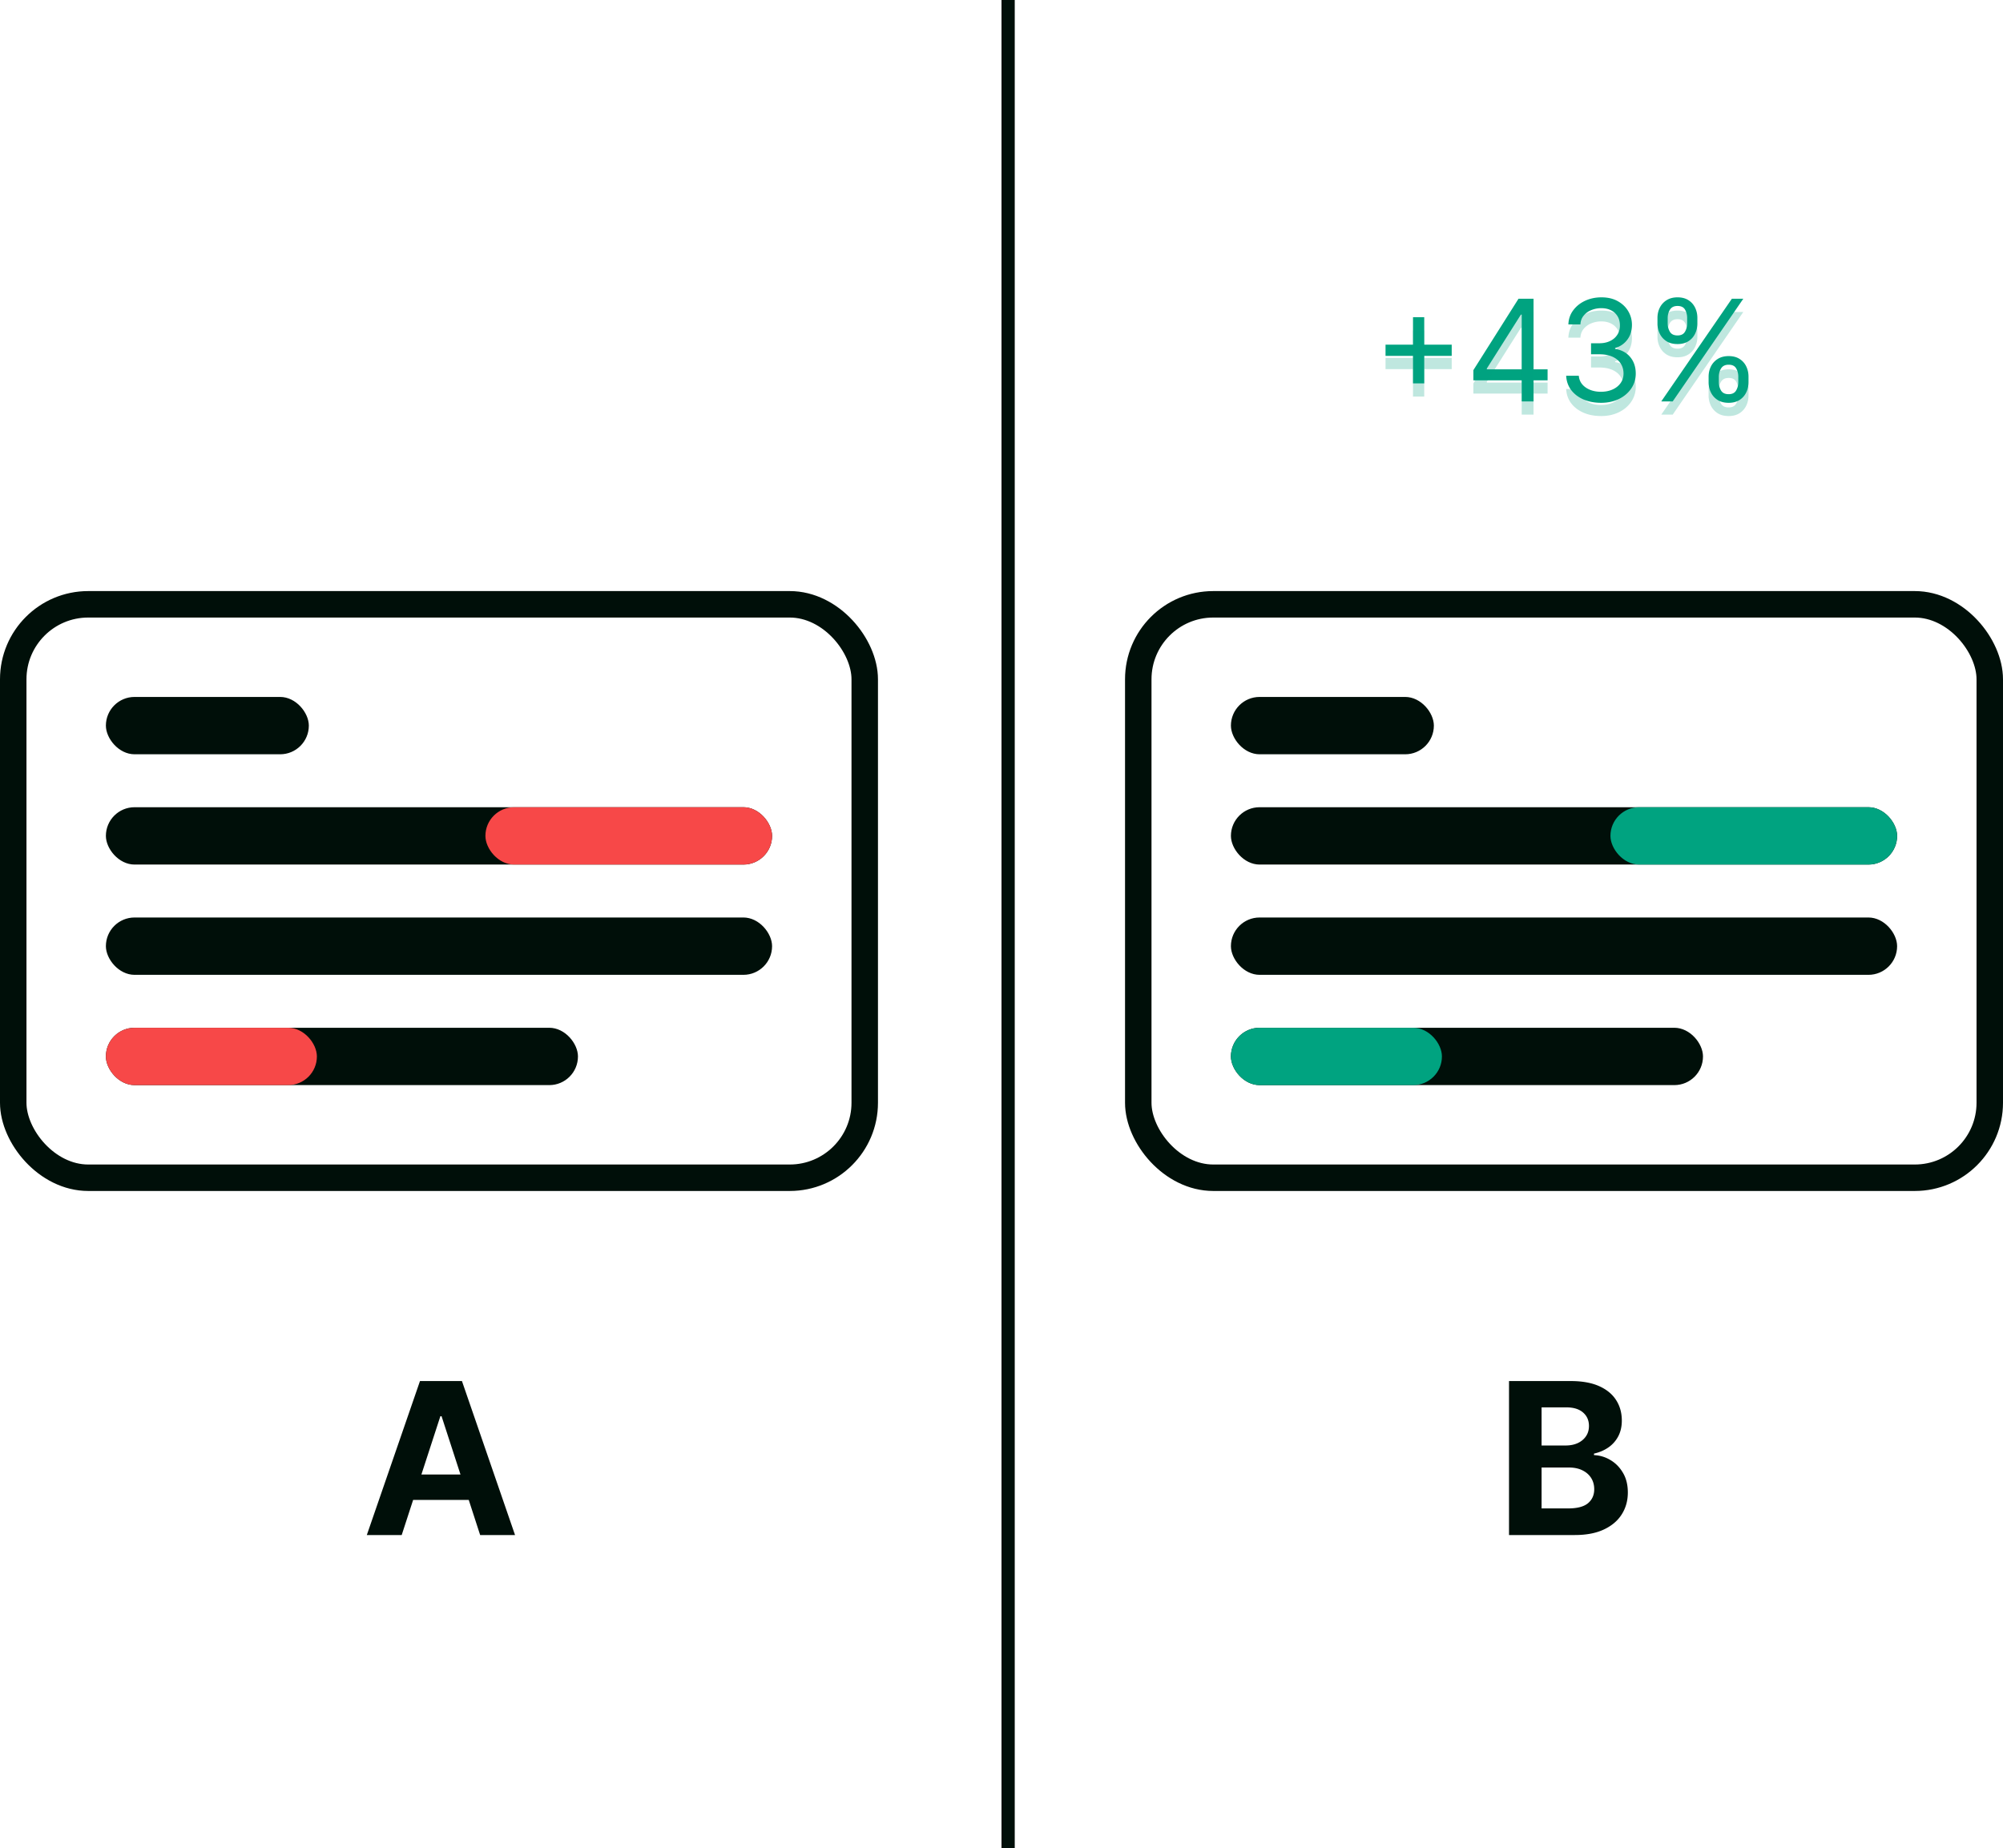
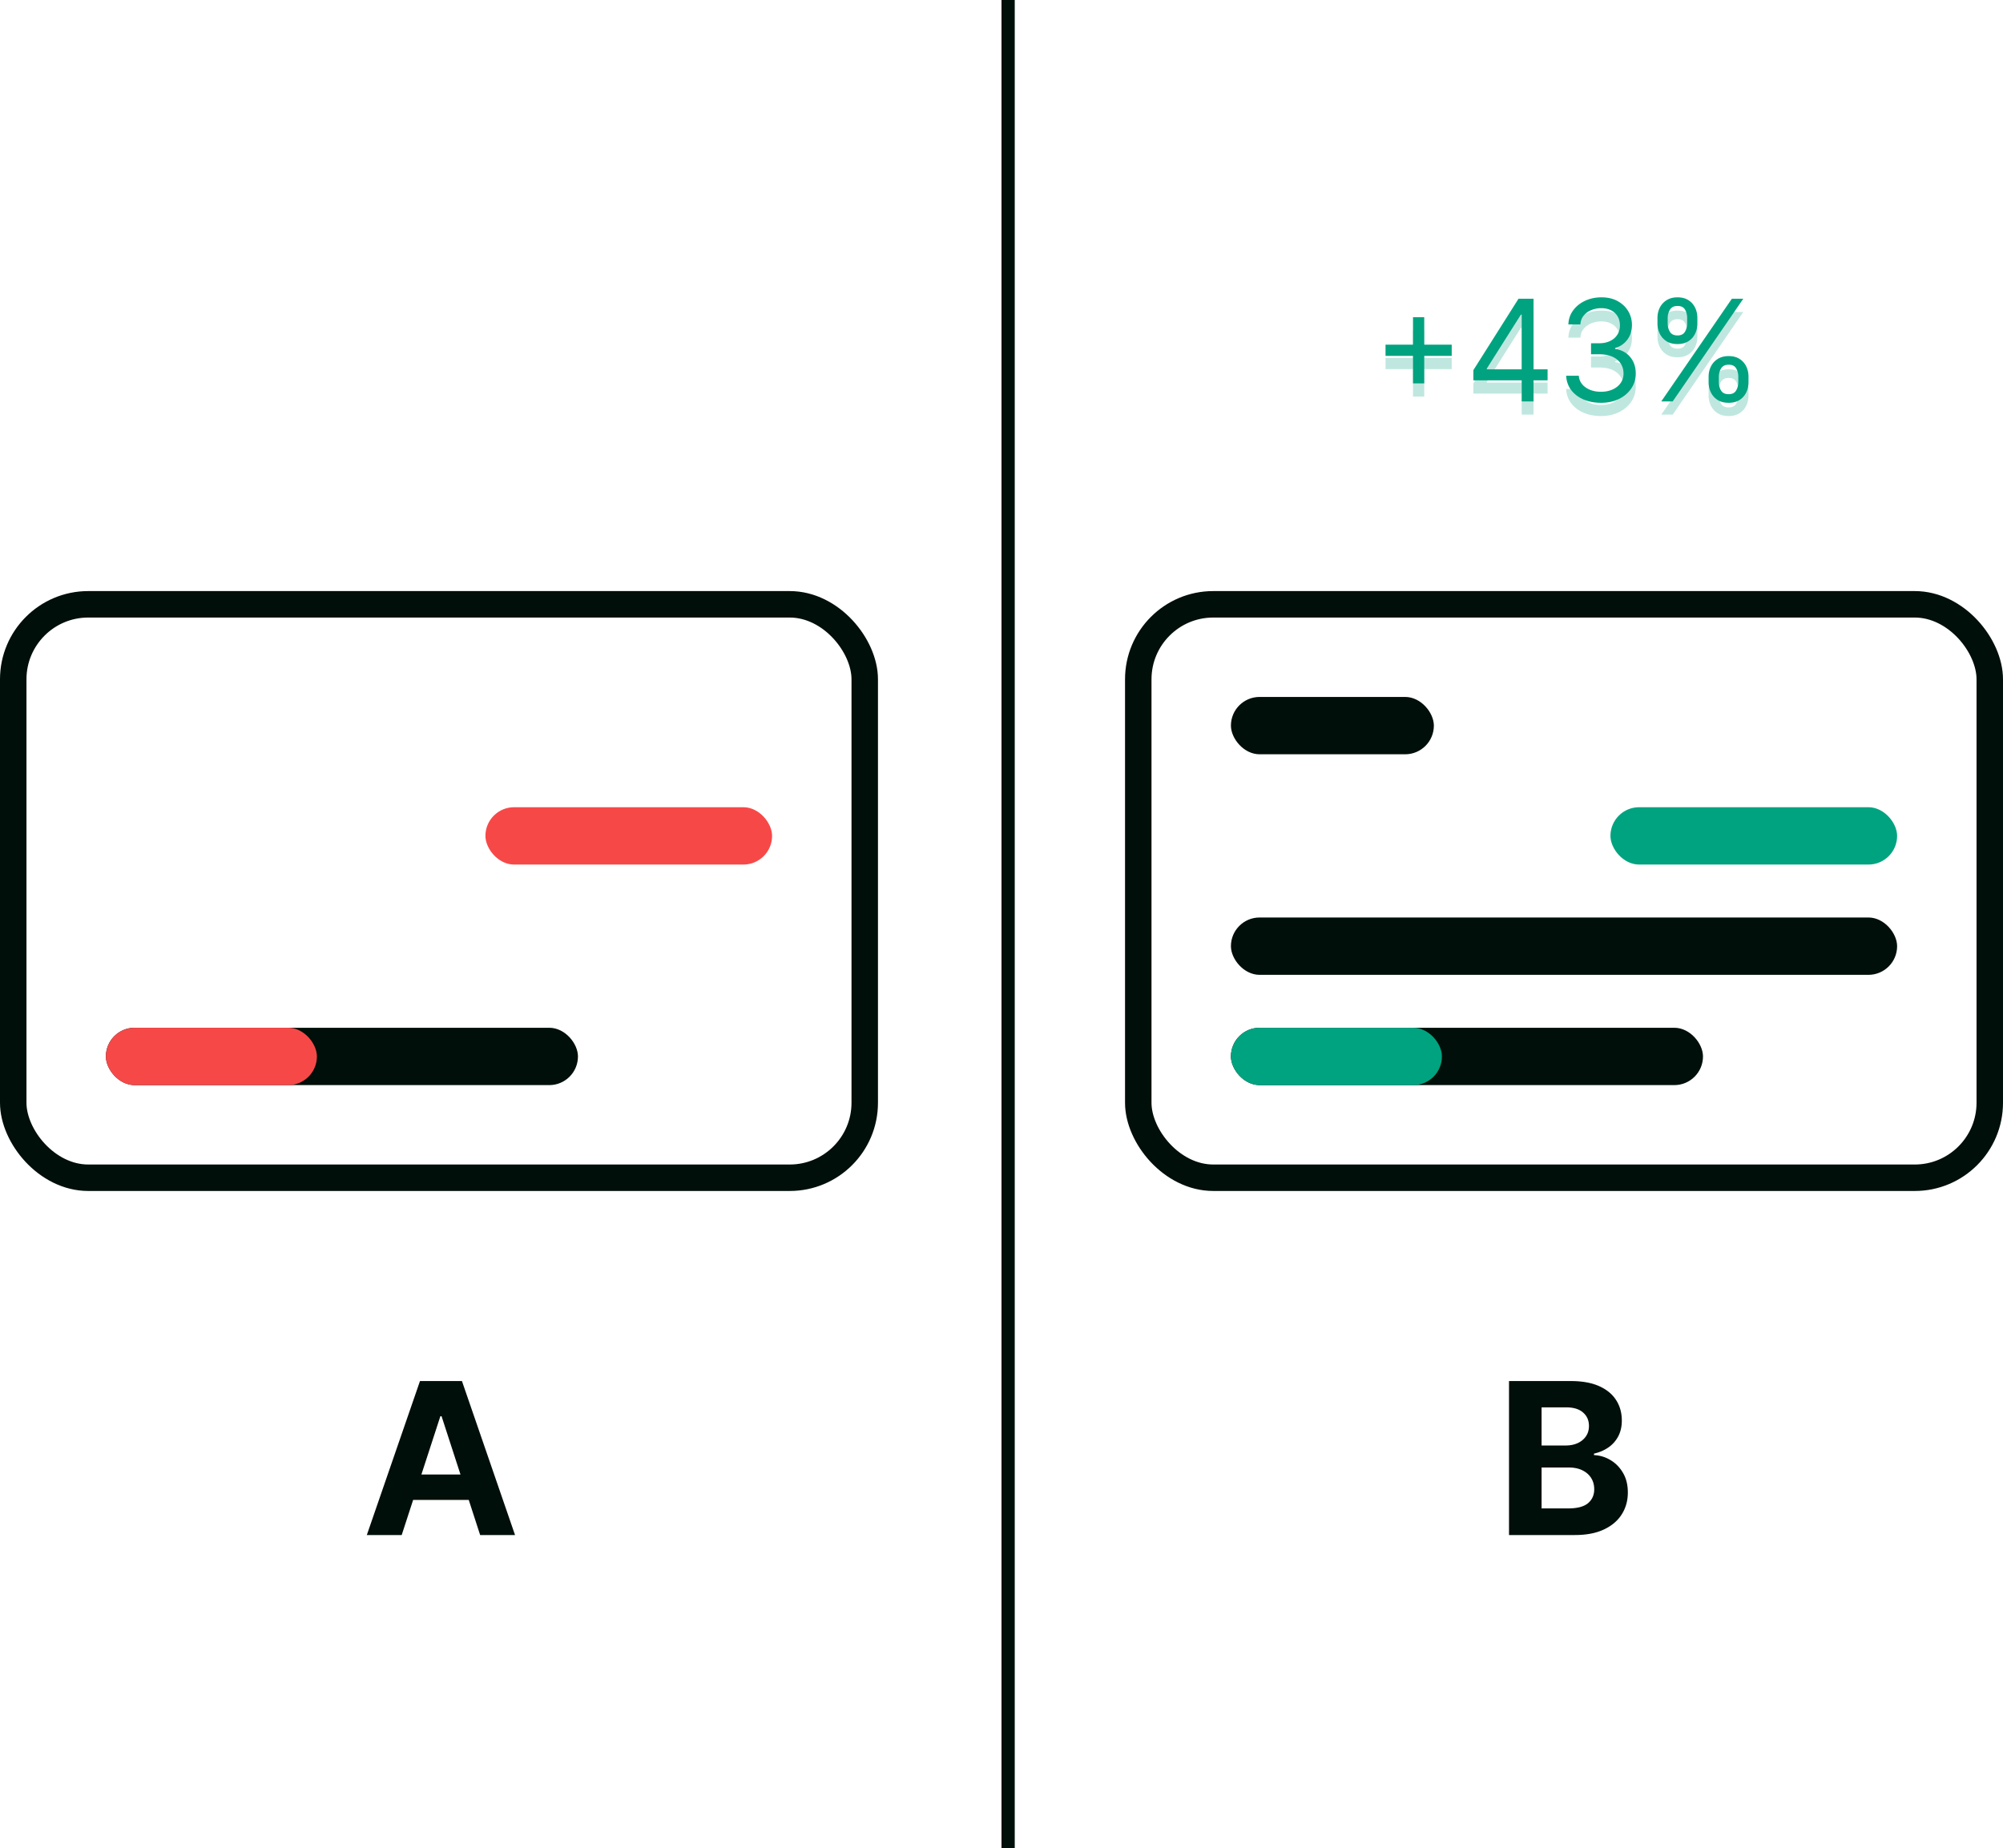
<svg xmlns="http://www.w3.org/2000/svg" width="454" height="419" fill="none">
  <path fill="#000F09" d="M91.051 348h-7.909l12.051-34.909h9.512L116.739 348h-7.909l-8.745-26.932h-.272L91.05 348zm-.494-13.722h18.682v5.762H90.557v-5.762zM342.034 348v-34.909h13.977c2.569 0 4.711.381 6.427 1.142 1.715.761 3.005 1.818 3.869 3.17.863 1.341 1.295 2.887 1.295 4.637 0 1.363-.272 2.562-.818 3.596a7.05 7.05 0 0 1-2.25 2.523c-.943.648-2.023 1.108-3.239 1.381v.341a7.799 7.799 0 0 1 3.733 1.125c1.171.693 2.12 1.664 2.847 2.914.727 1.239 1.091 2.716 1.091 4.432 0 1.853-.46 3.506-1.381 4.96-.909 1.444-2.255 2.586-4.04 3.427-1.784.841-3.982 1.261-6.596 1.261h-14.915zm7.381-6.034h6.017c2.057 0 3.557-.392 4.5-1.176.943-.796 1.415-1.853 1.415-3.171 0-.966-.233-1.818-.699-2.557-.466-.738-1.131-1.318-1.995-1.738-.852-.421-1.869-.631-3.051-.631h-6.187v9.273zm0-14.267h5.471c1.012 0 1.909-.176 2.694-.529.795-.363 1.42-.875 1.875-1.534.465-.659.698-1.448.698-2.369 0-1.261-.448-2.278-1.346-3.051-.887-.773-2.148-1.159-3.784-1.159h-5.608v8.642z" />
  <rect width="193" height="130" x="3" y="137" stroke="#000F09" stroke-width="6" rx="17" />
-   <rect width="46" height="13" x="24" y="158" fill="#000F09" rx="6.5" />
-   <rect width="151" height="13" x="24" y="183" fill="#000F09" rx="6.5" />
  <rect width="64.976" height="13" x="110.024" y="183" fill="#F74848" rx="6.5" />
-   <rect width="151" height="13" x="24" y="208" fill="#000F09" rx="6.5" />
  <rect width="107" height="13" x="24" y="233" fill="#000F09" rx="6.5" />
  <rect width="47.826" height="13" x="24" y="233" fill="#F74848" rx="6.5" />
  <rect width="193" height="130" x="258" y="137" stroke="#000F09" stroke-width="6" rx="17" />
  <rect width="46" height="13" x="279" y="158" fill="#000F09" rx="6.5" />
-   <rect width="151" height="13" x="279" y="183" fill="#000F09" rx="6.5" />
  <rect width="64.976" height="13" x="365.024" y="183" fill="#00A380" rx="6.5" />
  <rect width="151" height="13" x="279" y="208" fill="#000F09" rx="6.5" />
  <rect width="107" height="13" x="279" y="233" fill="#000F09" rx="6.5" />
  <rect width="47.826" height="13" x="279" y="233" fill="#00A380" rx="6.5" />
  <path stroke="#000F09" stroke-width="3" d="M228.5 0v419" />
  <path fill="#00A380" d="M320.273 86.91v-15h2.545v15h-2.545zm-6.228-6.228v-2.546h15v2.546h-15zm19.912 5.545V83.91l10.228-16.182h1.681v3.591h-1.136l-7.727 12.228v.181h13.773v2.5h-16.819zM344.912 91V67.727h2.682V91h-2.682zm17.986.318c-1.5 0-2.837-.257-4.012-.772-1.166-.516-2.094-1.232-2.784-2.148-.682-.924-1.053-1.996-1.113-3.216h2.863c.061.75.318 1.397.773 1.943.455.538 1.049.954 1.784 1.25.735.296 1.549.443 2.443.443 1 0 1.887-.174 2.659-.522.773-.349 1.379-.834 1.819-1.455.439-.621.659-1.341.659-2.16 0-.855-.212-1.609-.637-2.26-.424-.66-1.045-1.175-1.863-1.546-.819-.371-1.819-.557-3-.557h-1.864v-2.5h1.864c.924 0 1.734-.166 2.431-.5.705-.333 1.254-.803 1.648-1.409.402-.606.602-1.318.602-2.136 0-.788-.174-1.474-.522-2.057a3.576 3.576 0 0 0-1.478-1.364c-.628-.326-1.371-.488-2.227-.488-.803 0-1.56.147-2.273.443a4.237 4.237 0 0 0-1.727 1.261c-.447.546-.689 1.205-.727 1.978h-2.727c.045-1.22.413-2.288 1.102-3.205.689-.924 1.591-1.644 2.704-2.16 1.122-.514 2.353-.772 3.694-.772 1.439 0 2.674.292 3.704.875 1.03.576 1.822 1.337 2.375 2.284.553.947.83 1.97.83 3.068 0 1.311-.345 2.428-1.034 3.353-.682.924-1.61 1.564-2.784 1.92v.182c1.469.242 2.617.867 3.443 1.875.825 1 1.238 2.239 1.238 3.716 0 1.265-.344 2.401-1.034 3.409-.682 1-1.613 1.788-2.795 2.364-1.182.575-2.527.863-4.034.863zm24.375-4.682V85.41c0-.848.174-1.625.522-2.33a4.202 4.202 0 0 1 1.546-1.704c.682-.432 1.507-.648 2.477-.648.985 0 1.811.216 2.477.648a4.06 4.06 0 0 1 1.512 1.704c.341.705.511 1.482.511 2.33v1.227c0 .849-.174 1.63-.523 2.341a4.121 4.121 0 0 1-1.522 1.705c-.667.424-1.485.636-2.455.636-.985 0-1.814-.212-2.488-.636a4.209 4.209 0 0 1-1.535-1.705 5.26 5.26 0 0 1-.522-2.34zm2.318-1.227v1.227c0 .705.167 1.338.5 1.898.333.553.909.83 1.727.83.796 0 1.356-.277 1.682-.83.333-.56.5-1.193.5-1.898V85.41c0-.705-.159-1.333-.477-1.886-.318-.56-.887-.841-1.705-.841-.795 0-1.367.28-1.716.84-.341.554-.511 1.182-.511 1.887zm-13.909-12.09V72.09c0-.849.174-1.625.523-2.33a4.193 4.193 0 0 1 1.545-1.704c.682-.432 1.508-.648 2.477-.648.985 0 1.811.216 2.478.648.666.424 1.17.992 1.511 1.704.341.705.511 1.481.511 2.33v1.227a5.26 5.26 0 0 1-.522 2.341 4.13 4.13 0 0 1-1.523 1.705c-.667.424-1.485.636-2.455.636-.985 0-1.814-.212-2.488-.636a4.2 4.2 0 0 1-1.534-1.705 5.246 5.246 0 0 1-.523-2.34zM378 72.09v1.227c0 .705.167 1.337.5 1.898.333.553.909.83 1.727.83.796 0 1.356-.277 1.682-.83.333-.56.5-1.193.5-1.898V72.09c0-.705-.159-1.333-.477-1.886-.318-.561-.887-.841-1.705-.841-.795 0-1.367.28-1.716.84-.341.554-.511 1.182-.511 1.887zM376.545 91l16-23.273h2.591l-16 23.273h-2.591z" />
  <path fill="#00A380" d="M320.273 89.91v-15h2.545v15h-2.545zm-6.228-6.228v-2.546h15v2.546h-15zm19.912 5.545V86.91l10.228-16.182h1.681v3.591h-1.136l-7.727 12.228v.181h13.773v2.5h-16.819zM344.912 94V70.727h2.682V94h-2.682zm17.986.318c-1.5 0-2.837-.257-4.012-.772-1.166-.516-2.094-1.232-2.784-2.148-.682-.924-1.053-1.996-1.113-3.216h2.863c.061.75.318 1.397.773 1.943.455.538 1.049.954 1.784 1.25.735.296 1.549.443 2.443.443 1 0 1.887-.174 2.659-.522.773-.349 1.379-.834 1.819-1.455.439-.621.659-1.341.659-2.16 0-.855-.212-1.609-.637-2.26-.424-.66-1.045-1.175-1.863-1.546-.819-.371-1.819-.557-3-.557h-1.864v-2.5h1.864c.924 0 1.734-.166 2.431-.5.705-.333 1.254-.803 1.648-1.409.402-.606.602-1.318.602-2.136 0-.788-.174-1.474-.522-2.057a3.576 3.576 0 0 0-1.478-1.364c-.628-.326-1.371-.488-2.227-.488-.803 0-1.56.147-2.273.443a4.237 4.237 0 0 0-1.727 1.261c-.447.546-.689 1.205-.727 1.978h-2.727c.045-1.22.413-2.288 1.102-3.205.689-.924 1.591-1.644 2.704-2.16 1.122-.514 2.353-.772 3.694-.772 1.439 0 2.674.292 3.704.875 1.03.576 1.822 1.337 2.375 2.284.553.947.83 1.97.83 3.068 0 1.311-.345 2.428-1.034 3.353-.682.924-1.61 1.564-2.784 1.92v.182c1.469.242 2.617.867 3.443 1.875.825 1 1.238 2.239 1.238 3.716 0 1.265-.344 2.401-1.034 3.409-.682 1-1.613 1.788-2.795 2.364-1.182.575-2.527.863-4.034.863zm24.375-4.682V88.41c0-.848.174-1.625.522-2.33a4.202 4.202 0 0 1 1.546-1.704c.682-.432 1.507-.648 2.477-.648.985 0 1.811.216 2.477.648a4.06 4.06 0 0 1 1.512 1.704c.341.705.511 1.482.511 2.33v1.227c0 .849-.174 1.63-.523 2.341a4.121 4.121 0 0 1-1.522 1.705c-.667.424-1.485.636-2.455.636-.985 0-1.814-.212-2.488-.636a4.209 4.209 0 0 1-1.535-1.705 5.26 5.26 0 0 1-.522-2.34zm2.318-1.227v1.227c0 .705.167 1.338.5 1.898.333.553.909.83 1.727.83.796 0 1.356-.277 1.682-.83.333-.56.5-1.193.5-1.898V88.41c0-.705-.159-1.333-.477-1.886-.318-.56-.887-.841-1.705-.841-.795 0-1.367.28-1.716.84-.341.554-.511 1.182-.511 1.887zm-13.909-12.09V75.09c0-.849.174-1.625.523-2.33a4.193 4.193 0 0 1 1.545-1.704c.682-.432 1.508-.648 2.477-.648.985 0 1.811.216 2.478.648.666.424 1.17.992 1.511 1.704.341.705.511 1.481.511 2.33v1.227a5.26 5.26 0 0 1-.522 2.341 4.13 4.13 0 0 1-1.523 1.705c-.667.424-1.485.636-2.455.636-.985 0-1.814-.212-2.488-.636a4.2 4.2 0 0 1-1.534-1.705 5.246 5.246 0 0 1-.523-2.34zM378 75.09v1.227c0 .705.167 1.337.5 1.898.333.553.909.83 1.727.83.796 0 1.356-.277 1.682-.83.333-.56.5-1.193.5-1.898V75.09c0-.705-.159-1.333-.477-1.886-.318-.561-.887-.841-1.705-.841-.795 0-1.367.28-1.716.84-.341.554-.511 1.182-.511 1.887zM376.545 94l16-23.273h2.591l-16 23.273h-2.591z" opacity=".25" />
</svg>